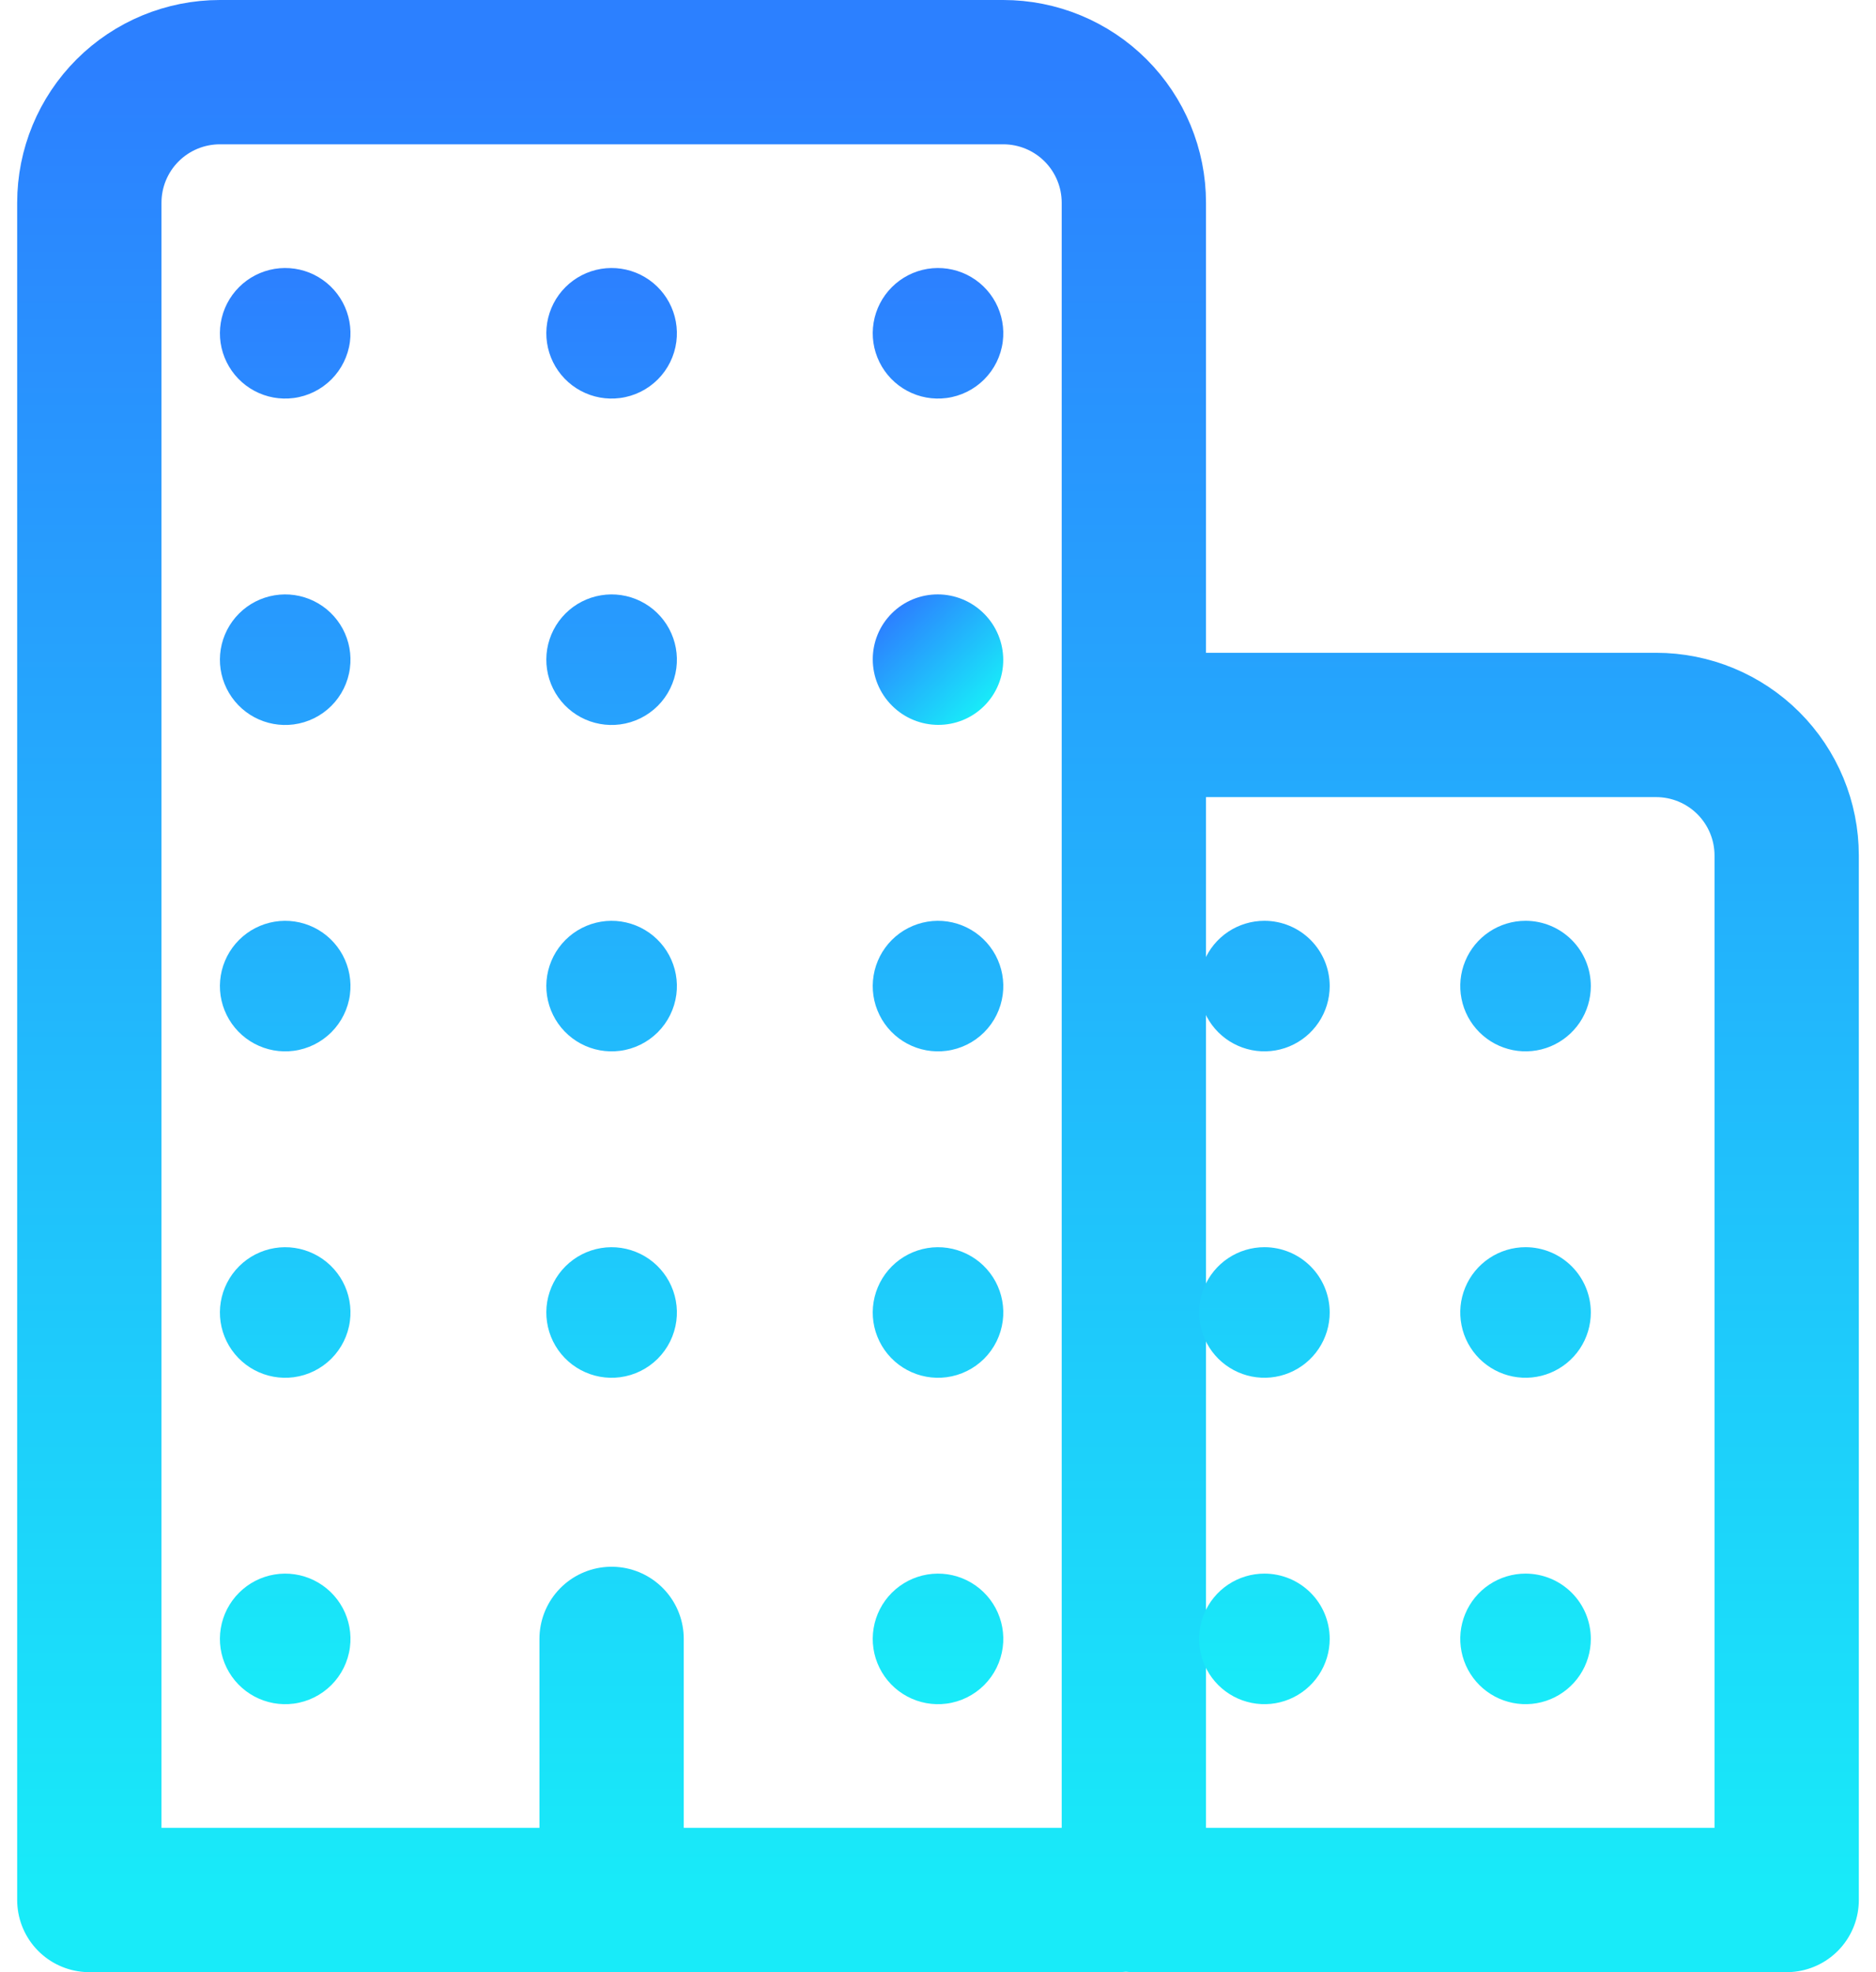
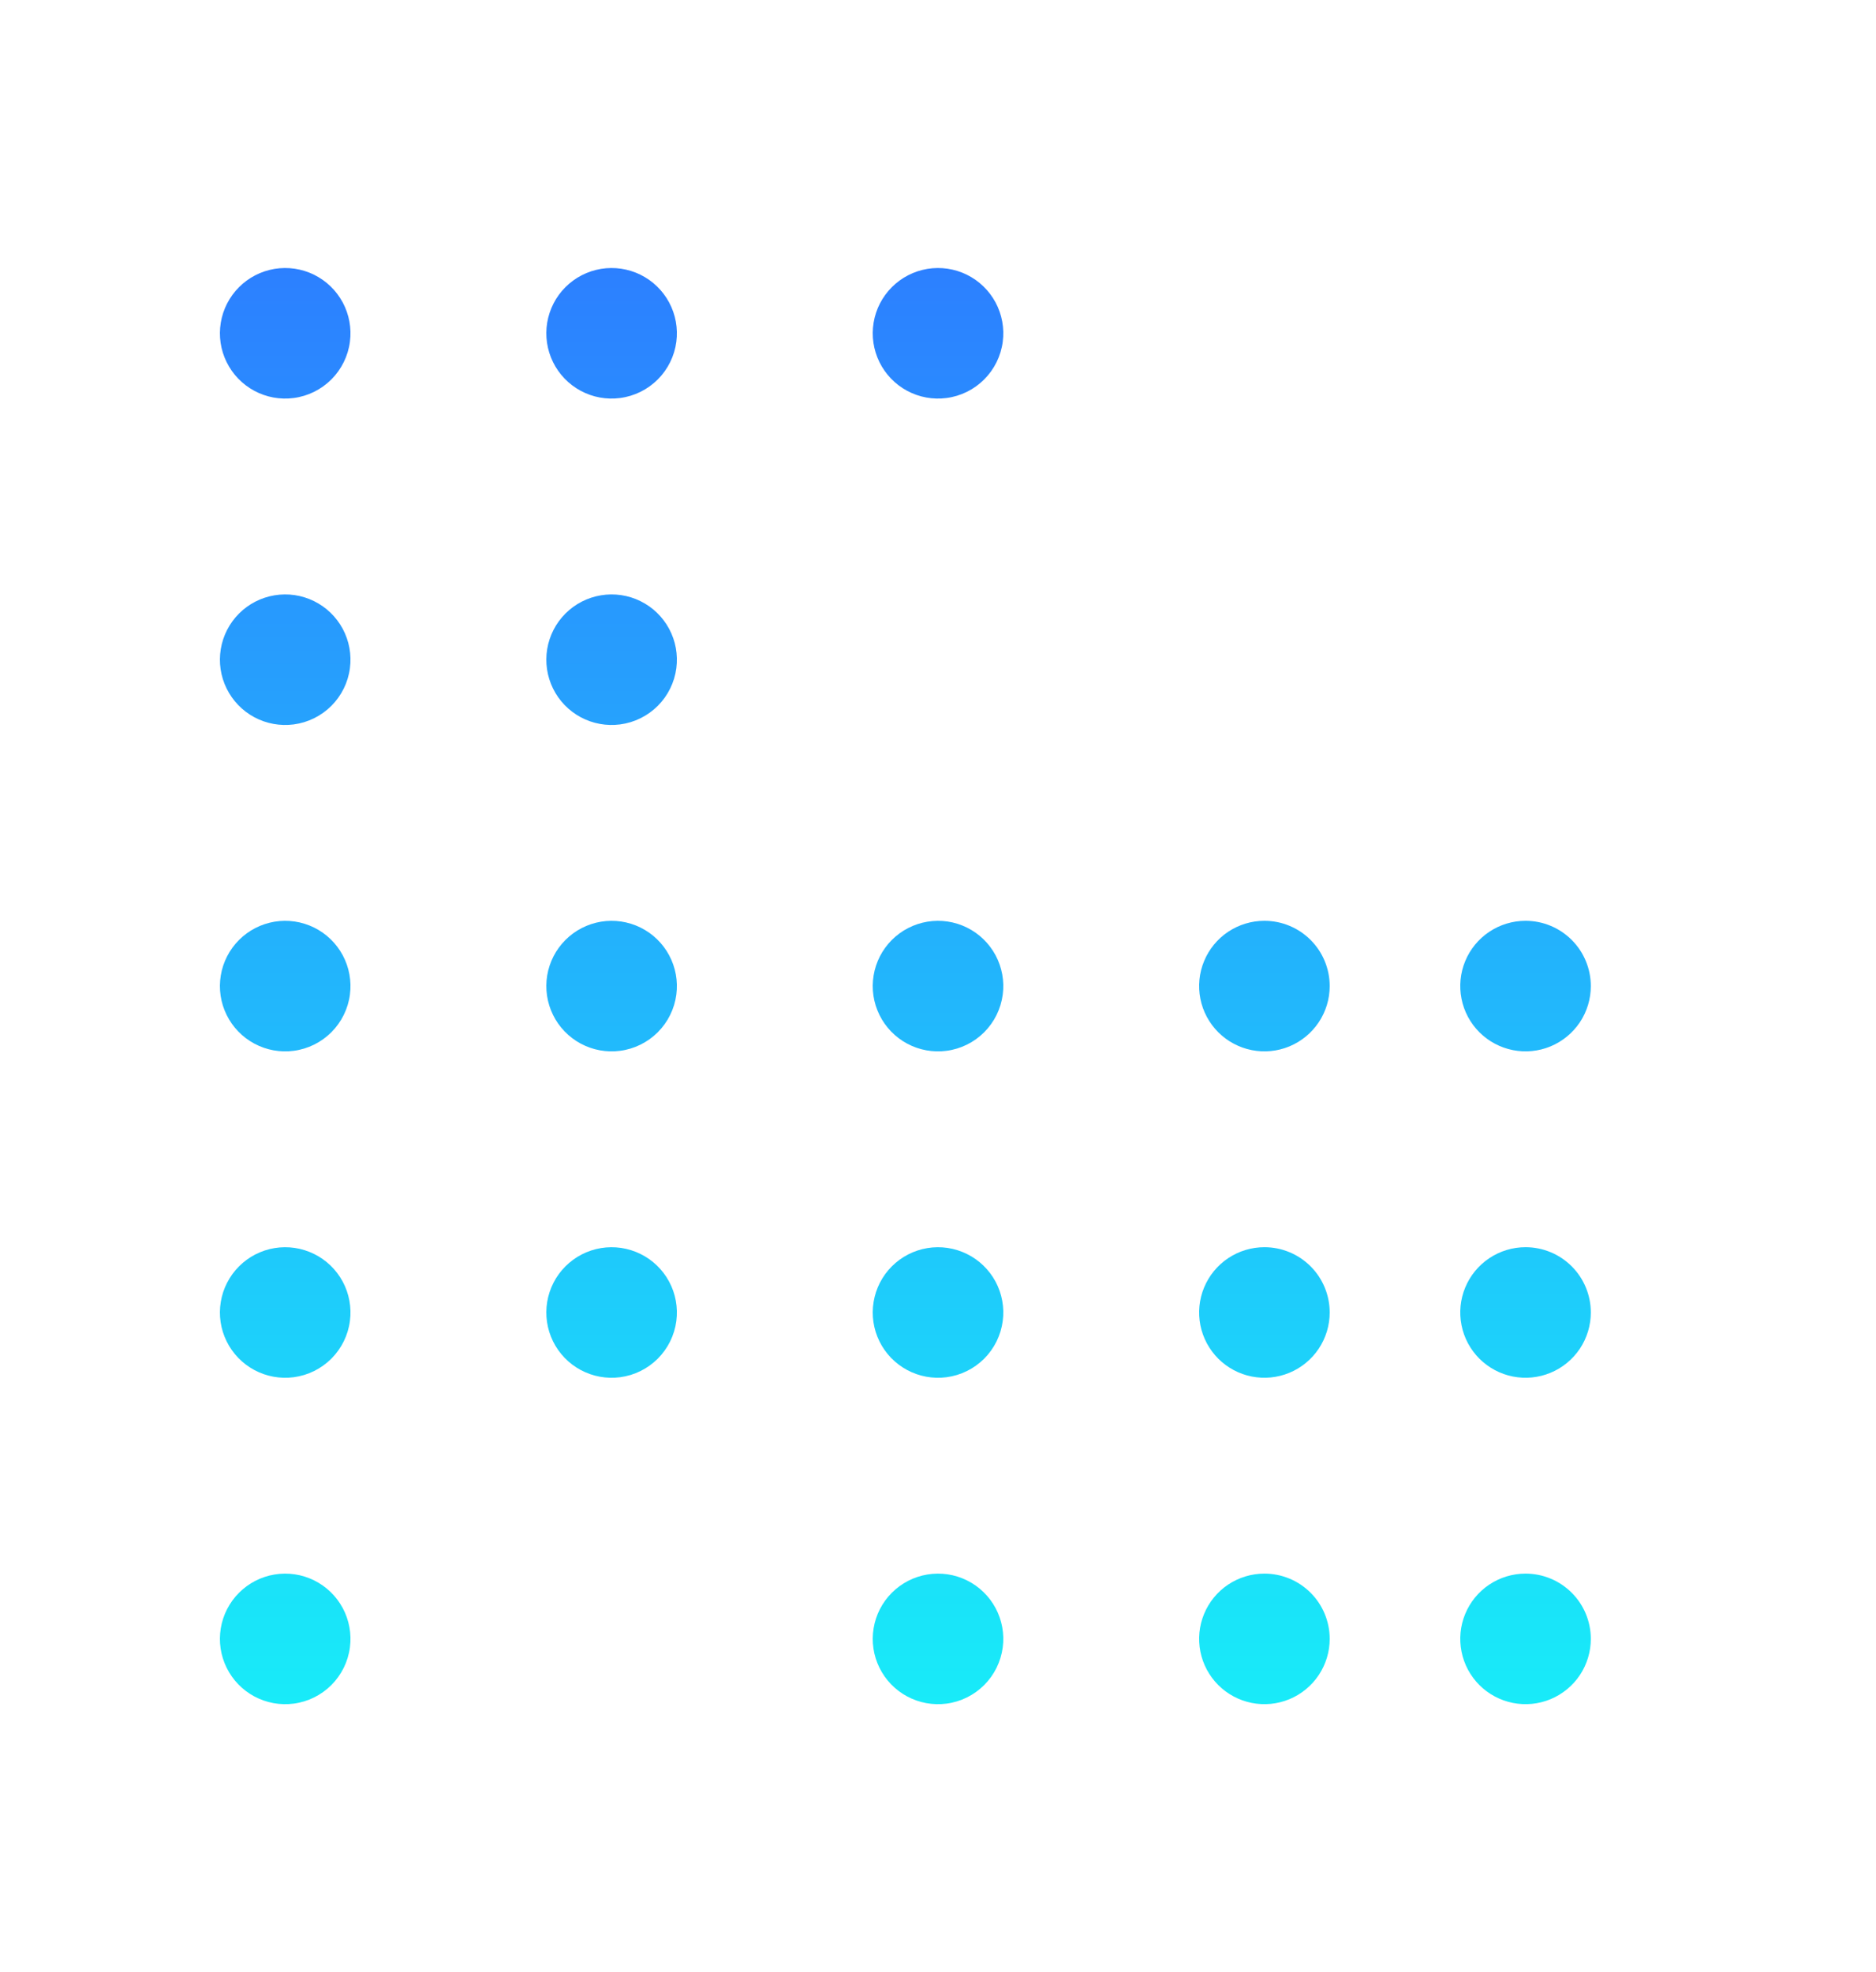
<svg xmlns="http://www.w3.org/2000/svg" width="78" height="82" viewBox="0 0 78 82" fill="none">
-   <path d="M25.429 68.143V79M9.143 3H41.714C43.154 3 44.535 3.572 45.553 4.59C46.571 5.608 47.143 6.989 47.143 8.428V78.321C47.143 78.501 47.071 78.674 46.944 78.801C46.817 78.928 46.644 79 46.464 79H3.714V8.428C3.714 6.989 4.286 5.608 5.304 4.59C6.322 3.572 7.703 3 9.143 3V3ZM49.857 30.143H68.857C70.297 30.143 71.678 30.715 72.696 31.733C73.714 32.751 74.286 34.131 74.286 35.571V79H47.143V32.857C47.143 32.137 47.429 31.447 47.938 30.938C48.447 30.429 49.137 30.143 49.857 30.143Z" stroke="url(#paint0_linear_386_78)" stroke-width="6" stroke-linecap="round" stroke-linejoin="round" />
  <path d="M12.21 70.835C11.648 70.909 11.077 70.804 10.577 70.537C10.077 70.269 9.674 69.852 9.423 69.343C9.172 68.835 9.087 68.26 9.18 67.701C9.272 67.142 9.538 66.625 9.939 66.225C10.339 65.824 10.856 65.558 11.415 65.466C11.975 65.373 12.549 65.458 13.057 65.709C13.566 65.96 13.983 66.363 14.251 66.863C14.518 67.363 14.623 67.934 14.549 68.496C14.472 69.089 14.2 69.64 13.777 70.063C13.354 70.486 12.803 70.758 12.21 70.835V70.835ZM12.21 57.264C11.648 57.337 11.077 57.233 10.577 56.965C10.077 56.698 9.674 56.28 9.423 55.772C9.172 55.263 9.087 54.689 9.18 54.13C9.272 53.57 9.538 53.054 9.939 52.653C10.339 52.252 10.856 51.987 11.415 51.894C11.975 51.802 12.549 51.887 13.057 52.138C13.566 52.388 13.983 52.791 14.251 53.291C14.518 53.791 14.623 54.362 14.549 54.924C14.472 55.518 14.2 56.069 13.777 56.492C13.354 56.915 12.803 57.186 12.21 57.264V57.264ZM12.21 43.692C11.648 43.766 11.077 43.661 10.577 43.394C10.077 43.126 9.674 42.709 9.423 42.2C9.172 41.692 9.087 41.118 9.18 40.558C9.272 39.999 9.538 39.483 9.939 39.082C10.339 38.681 10.856 38.416 11.415 38.323C11.975 38.23 12.549 38.316 13.057 38.566C13.566 38.817 13.983 39.22 14.251 39.72C14.518 40.22 14.623 40.791 14.549 41.353C14.472 41.946 14.2 42.497 13.777 42.92C13.354 43.343 12.803 43.615 12.21 43.692V43.692ZM12.21 30.121C11.648 30.194 11.077 30.09 10.577 29.823C10.077 29.555 9.674 29.138 9.423 28.629C9.172 28.12 9.087 27.546 9.18 26.987C9.272 26.427 9.538 25.911 9.939 25.51C10.339 25.109 10.856 24.844 11.415 24.752C11.975 24.659 12.549 24.744 13.057 24.995C13.566 25.245 13.983 25.649 14.251 26.148C14.518 26.648 14.623 27.219 14.549 27.782C14.472 28.375 14.2 28.926 13.777 29.349C13.354 29.772 12.803 30.043 12.21 30.121V30.121ZM12.21 16.549C11.648 16.623 11.077 16.519 10.577 16.251C10.077 15.983 9.674 15.566 9.423 15.057C9.172 14.549 9.087 13.975 9.18 13.415C9.272 12.856 9.538 12.34 9.939 11.939C10.339 11.538 10.856 11.273 11.415 11.18C11.975 11.088 12.549 11.173 13.057 11.423C13.566 11.674 13.983 12.077 14.251 12.577C14.518 13.077 14.623 13.648 14.549 14.21C14.472 14.803 14.2 15.354 13.777 15.777C13.354 16.2 12.803 16.472 12.21 16.549V16.549ZM25.781 57.264C25.219 57.337 24.648 57.233 24.148 56.965C23.648 56.698 23.245 56.28 22.994 55.772C22.744 55.263 22.659 54.689 22.751 54.13C22.844 53.57 23.109 53.054 23.51 52.653C23.911 52.252 24.427 51.987 24.987 51.894C25.546 51.802 26.12 51.887 26.629 52.138C27.137 52.388 27.555 52.791 27.822 53.291C28.09 53.791 28.194 54.362 28.121 54.924C28.043 55.518 27.772 56.069 27.349 56.492C26.925 56.915 26.375 57.186 25.781 57.264V57.264ZM25.781 43.692C25.219 43.766 24.648 43.661 24.148 43.394C23.648 43.126 23.245 42.709 22.994 42.2C22.744 41.692 22.659 41.118 22.751 40.558C22.844 39.999 23.109 39.483 23.51 39.082C23.911 38.681 24.427 38.416 24.987 38.323C25.546 38.23 26.12 38.316 26.629 38.566C27.137 38.817 27.555 39.22 27.822 39.72C28.09 40.22 28.194 40.791 28.121 41.353C28.043 41.946 27.772 42.497 27.349 42.92C26.925 43.343 26.375 43.615 25.781 43.692V43.692ZM25.781 30.121C25.219 30.194 24.648 30.09 24.148 29.823C23.648 29.555 23.245 29.138 22.994 28.629C22.744 28.12 22.659 27.546 22.751 26.987C22.844 26.427 23.109 25.911 23.51 25.51C23.911 25.109 24.427 24.844 24.987 24.752C25.546 24.659 26.12 24.744 26.629 24.995C27.137 25.245 27.555 25.649 27.822 26.148C28.09 26.648 28.194 27.219 28.121 27.782C28.043 28.375 27.772 28.926 27.349 29.349C26.925 29.772 26.375 30.043 25.781 30.121V30.121ZM25.781 16.549C25.219 16.623 24.648 16.519 24.148 16.251C23.648 15.983 23.245 15.566 22.994 15.057C22.744 14.549 22.659 13.975 22.751 13.415C22.844 12.856 23.109 12.34 23.51 11.939C23.911 11.538 24.427 11.273 24.987 11.18C25.546 11.088 26.12 11.173 26.629 11.423C27.137 11.674 27.555 12.077 27.822 12.577C28.09 13.077 28.194 13.648 28.121 14.21C28.043 14.803 27.772 15.354 27.349 15.777C26.925 16.2 26.375 16.472 25.781 16.549V16.549ZM39.353 70.835C38.791 70.909 38.219 70.804 37.72 70.537C37.22 70.269 36.816 69.852 36.566 69.343C36.315 68.835 36.23 68.26 36.323 67.701C36.415 67.142 36.681 66.625 37.081 66.225C37.482 65.824 37.999 65.558 38.558 65.466C39.117 65.373 39.692 65.458 40.2 65.709C40.709 65.96 41.126 66.363 41.394 66.863C41.661 67.363 41.766 67.934 41.692 68.496C41.614 69.089 41.343 69.64 40.92 70.063C40.497 70.486 39.946 70.758 39.353 70.835V70.835ZM39.353 57.264C38.791 57.337 38.219 57.233 37.72 56.965C37.22 56.698 36.816 56.28 36.566 55.772C36.315 55.263 36.23 54.689 36.323 54.13C36.415 53.57 36.681 53.054 37.081 52.653C37.482 52.252 37.999 51.987 38.558 51.894C39.117 51.802 39.692 51.887 40.2 52.138C40.709 52.388 41.126 52.791 41.394 53.291C41.661 53.791 41.766 54.362 41.692 54.924C41.614 55.518 41.343 56.069 40.92 56.492C40.497 56.915 39.946 57.186 39.353 57.264V57.264ZM39.353 43.692C38.791 43.766 38.219 43.661 37.72 43.394C37.22 43.126 36.816 42.709 36.566 42.2C36.315 41.692 36.23 41.118 36.323 40.558C36.415 39.999 36.681 39.483 37.081 39.082C37.482 38.681 37.999 38.416 38.558 38.323C39.117 38.23 39.692 38.316 40.2 38.566C40.709 38.817 41.126 39.22 41.394 39.72C41.661 40.22 41.766 40.791 41.692 41.353C41.614 41.946 41.343 42.497 40.92 42.92C40.497 43.343 39.946 43.615 39.353 43.692V43.692Z" fill="url(#paint1_linear_386_78)" />
-   <path d="M40.923 29.35C41.98 28.293 41.975 26.576 40.913 25.514C39.852 24.452 38.134 24.448 37.077 25.504C36.021 26.561 36.025 28.278 37.087 29.34C38.149 30.402 39.866 30.407 40.923 29.35Z" fill="url(#paint2_linear_386_78)" />
  <path d="M39.353 16.549C38.791 16.623 38.22 16.519 37.72 16.251C37.22 15.983 36.817 15.566 36.566 15.057C36.316 14.549 36.23 13.975 36.323 13.415C36.415 12.856 36.681 12.34 37.082 11.939C37.483 11.538 37.999 11.273 38.558 11.18C39.117 11.088 39.692 11.173 40.2 11.423C40.709 11.674 41.126 12.077 41.394 12.577C41.661 13.077 41.766 13.648 41.692 14.21C41.615 14.803 41.343 15.354 40.92 15.777C40.497 16.2 39.946 16.472 39.353 16.549V16.549ZM63.429 65.429C62.892 65.429 62.367 65.588 61.921 65.886C61.474 66.184 61.126 66.608 60.921 67.104C60.715 67.6 60.662 68.146 60.767 68.672C60.871 69.199 61.13 69.683 61.509 70.062C61.889 70.442 62.373 70.7 62.899 70.805C63.426 70.91 63.971 70.856 64.467 70.651C64.963 70.445 65.387 70.097 65.686 69.651C65.984 69.204 66.143 68.68 66.143 68.143C66.143 67.423 65.857 66.733 65.348 66.224C64.839 65.715 64.148 65.429 63.429 65.429ZM63.429 51.857C62.892 51.857 62.367 52.016 61.921 52.315C61.474 52.613 61.126 53.037 60.921 53.533C60.715 54.029 60.662 54.575 60.767 55.101C60.871 55.628 61.13 56.111 61.509 56.491C61.889 56.87 62.373 57.129 62.899 57.234C63.426 57.338 63.971 57.285 64.467 57.079C64.963 56.874 65.387 56.526 65.686 56.08C65.984 55.633 66.143 55.108 66.143 54.572C66.143 53.852 65.857 53.161 65.348 52.652C64.839 52.143 64.148 51.857 63.429 51.857ZM63.429 38.286C62.892 38.286 62.367 38.445 61.921 38.743C61.474 39.041 61.126 39.465 60.921 39.961C60.715 40.457 60.662 41.003 60.767 41.53C60.871 42.056 61.13 42.54 61.509 42.919C61.889 43.299 62.373 43.557 62.899 43.662C63.426 43.767 63.971 43.713 64.467 43.508C64.963 43.302 65.387 42.954 65.686 42.508C65.984 42.062 66.143 41.537 66.143 41C66.143 40.28 65.857 39.59 65.348 39.081C64.839 38.572 64.148 38.286 63.429 38.286ZM52.572 65.429C52.035 65.429 51.51 65.588 51.063 65.886C50.617 66.184 50.269 66.608 50.064 67.104C49.858 67.6 49.805 68.146 49.909 68.672C50.014 69.199 50.273 69.683 50.652 70.062C51.032 70.442 51.515 70.7 52.042 70.805C52.569 70.91 53.114 70.856 53.61 70.651C54.106 70.445 54.53 70.097 54.828 69.651C55.127 69.204 55.286 68.68 55.286 68.143C55.286 67.423 55 66.733 54.491 66.224C53.982 65.715 53.291 65.429 52.572 65.429ZM52.572 51.857C52.035 51.857 51.51 52.016 51.063 52.315C50.617 52.613 50.269 53.037 50.064 53.533C49.858 54.029 49.805 54.575 49.909 55.101C50.014 55.628 50.273 56.111 50.652 56.491C51.032 56.87 51.515 57.129 52.042 57.234C52.569 57.338 53.114 57.285 53.61 57.079C54.106 56.874 54.53 56.526 54.828 56.08C55.127 55.633 55.286 55.108 55.286 54.572C55.286 53.852 55 53.161 54.491 52.652C53.982 52.143 53.291 51.857 52.572 51.857ZM52.572 38.286C52.035 38.286 51.51 38.445 51.063 38.743C50.617 39.041 50.269 39.465 50.064 39.961C49.858 40.457 49.805 41.003 49.909 41.53C50.014 42.056 50.273 42.54 50.652 42.919C51.032 43.299 51.515 43.557 52.042 43.662C52.569 43.767 53.114 43.713 53.61 43.508C54.106 43.302 54.53 42.954 54.828 42.508C55.127 42.062 55.286 41.537 55.286 41C55.286 40.28 55 39.59 54.491 39.081C53.982 38.572 53.291 38.286 52.572 38.286Z" fill="url(#paint3_linear_386_78)" />
  <defs>
    <linearGradient id="paint0_linear_386_78" x1="39" y1="3" x2="39" y2="79" gradientUnits="userSpaceOnUse">
      <stop stop-color="#2C80FF" />
      <stop offset="1" stop-color="#18EBF9" />
    </linearGradient>
    <linearGradient id="paint1_linear_386_78" x1="25.429" y1="11.144" x2="25.429" y2="70.858" gradientUnits="userSpaceOnUse">
      <stop stop-color="#2C80FF" />
      <stop offset="1" stop-color="#18EBF9" />
    </linearGradient>
    <linearGradient id="paint2_linear_386_78" x1="37.077" y1="25.504" x2="40.923" y2="29.35" gradientUnits="userSpaceOnUse">
      <stop stop-color="#2C80FF" />
      <stop offset="1" stop-color="#18EBF9" />
    </linearGradient>
    <linearGradient id="paint3_linear_386_78" x1="51.215" y1="11.144" x2="51.215" y2="70.857" gradientUnits="userSpaceOnUse">
      <stop stop-color="#2C80FF" />
      <stop offset="1" stop-color="#18EBF9" />
    </linearGradient>
  </defs>
</svg>